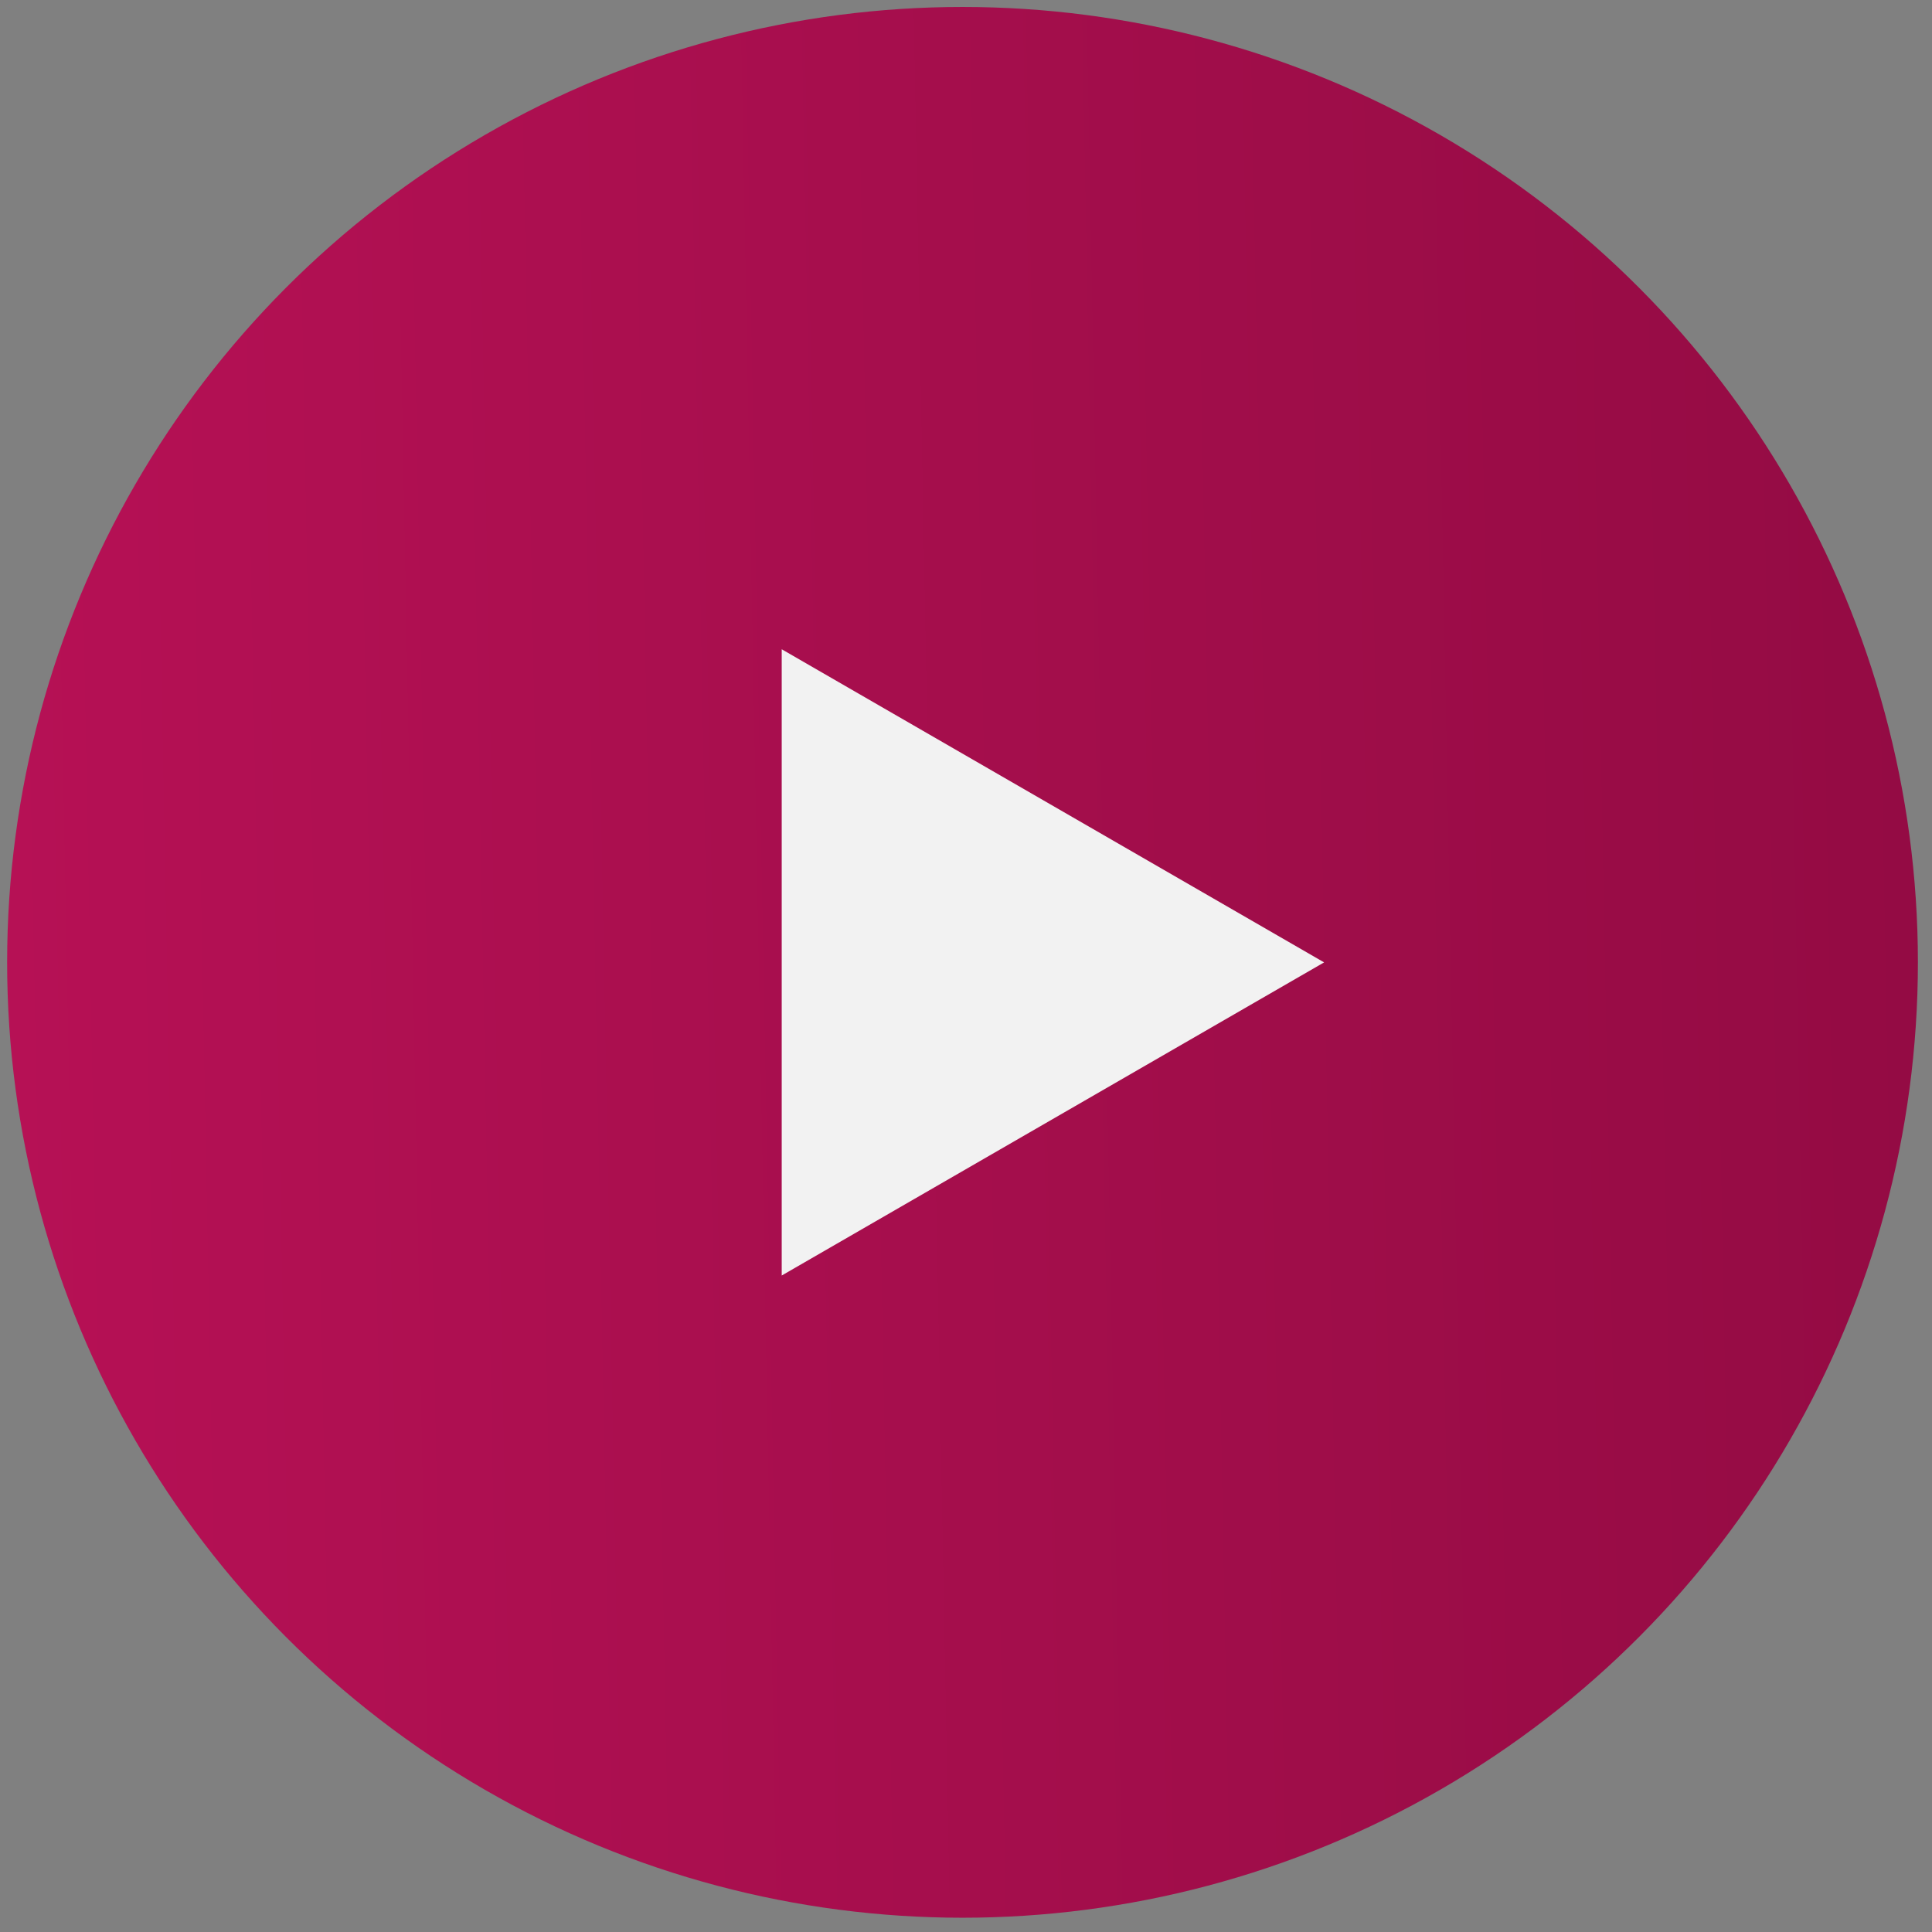
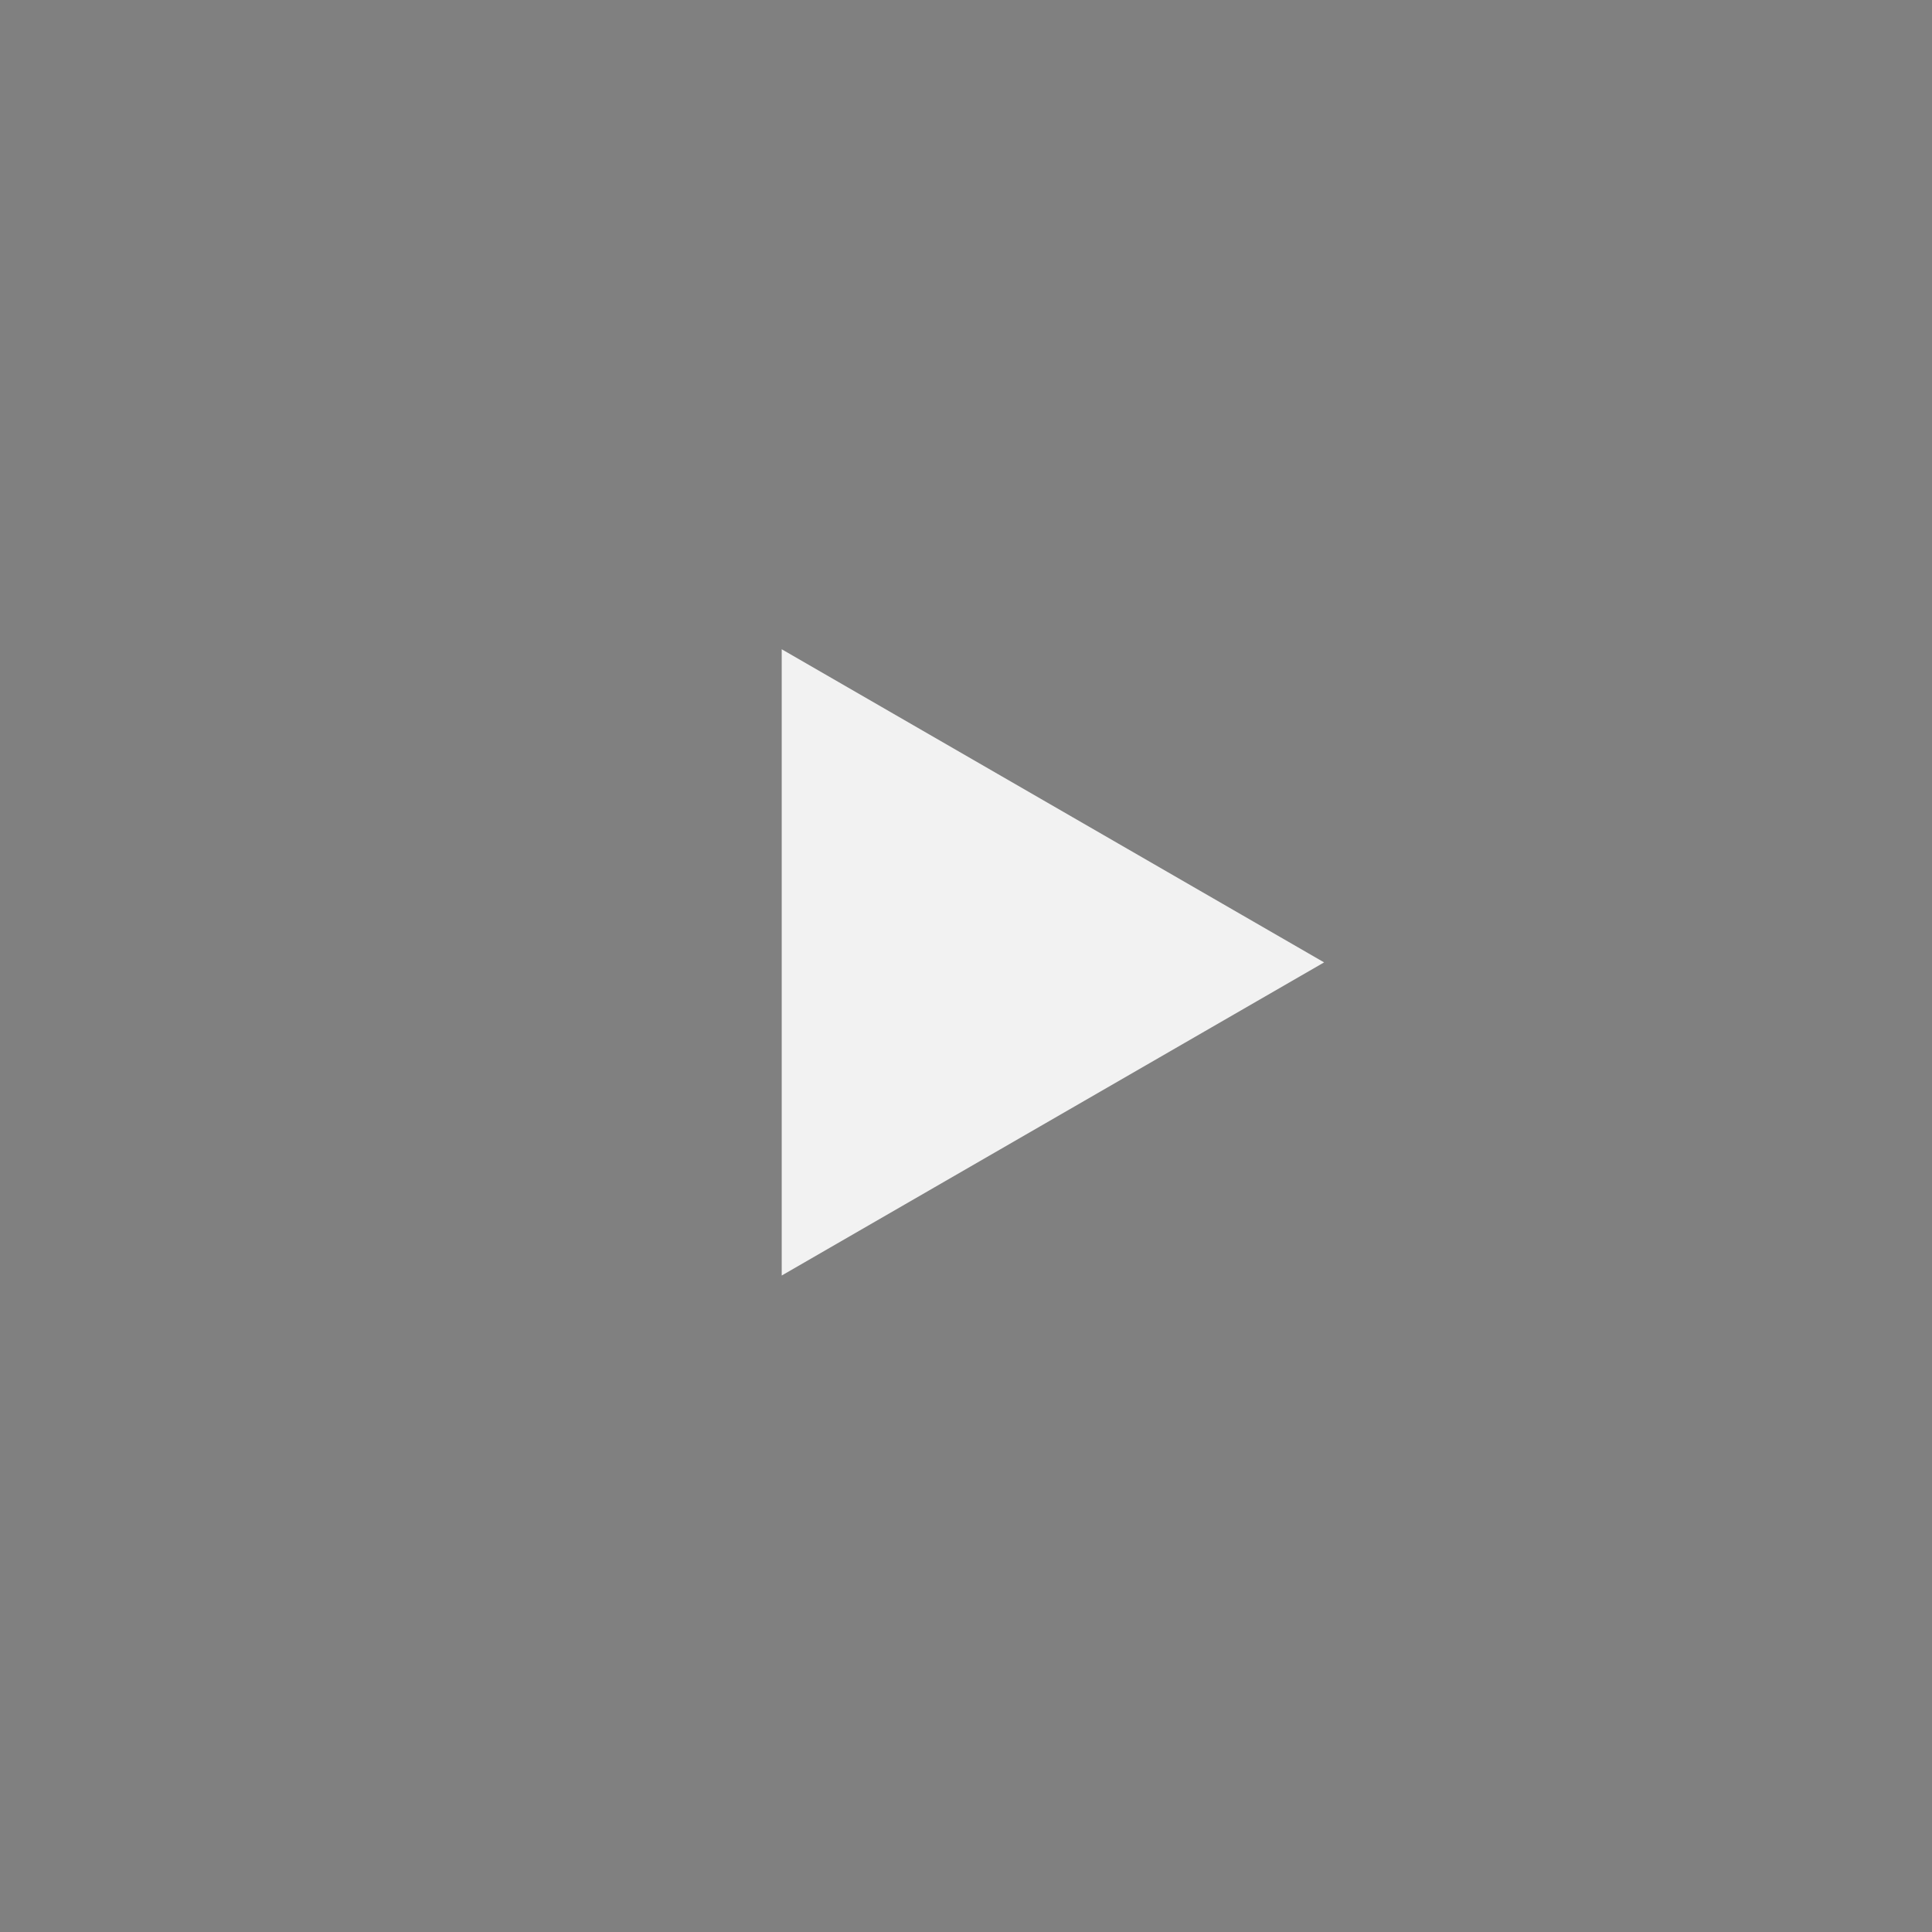
<svg xmlns="http://www.w3.org/2000/svg" width="91" height="91" viewBox="0 0 91 91" fill="none">
  <rect x="0" y="0" width="91" height="91" fill="#808080" stroke="none" />
-   <circle cx="45.336" cy="45.328" r="45" fill="url(#paint0_linear_447_145)" />
  <path d="M62.367 45.33L36.82 60.079L36.82 30.581L62.367 45.33Z" fill="#F2F2F2" />
  <defs>
    <linearGradient id="paint0_linear_447_145" x1="92.473" y1="29.015" x2="-5.288" y2="30.87" gradientUnits="userSpaceOnUse">
      <stop stop-color="#930B43" />
      <stop offset="1" stop-color="#B81156" />
    </linearGradient>
  </defs>
</svg>